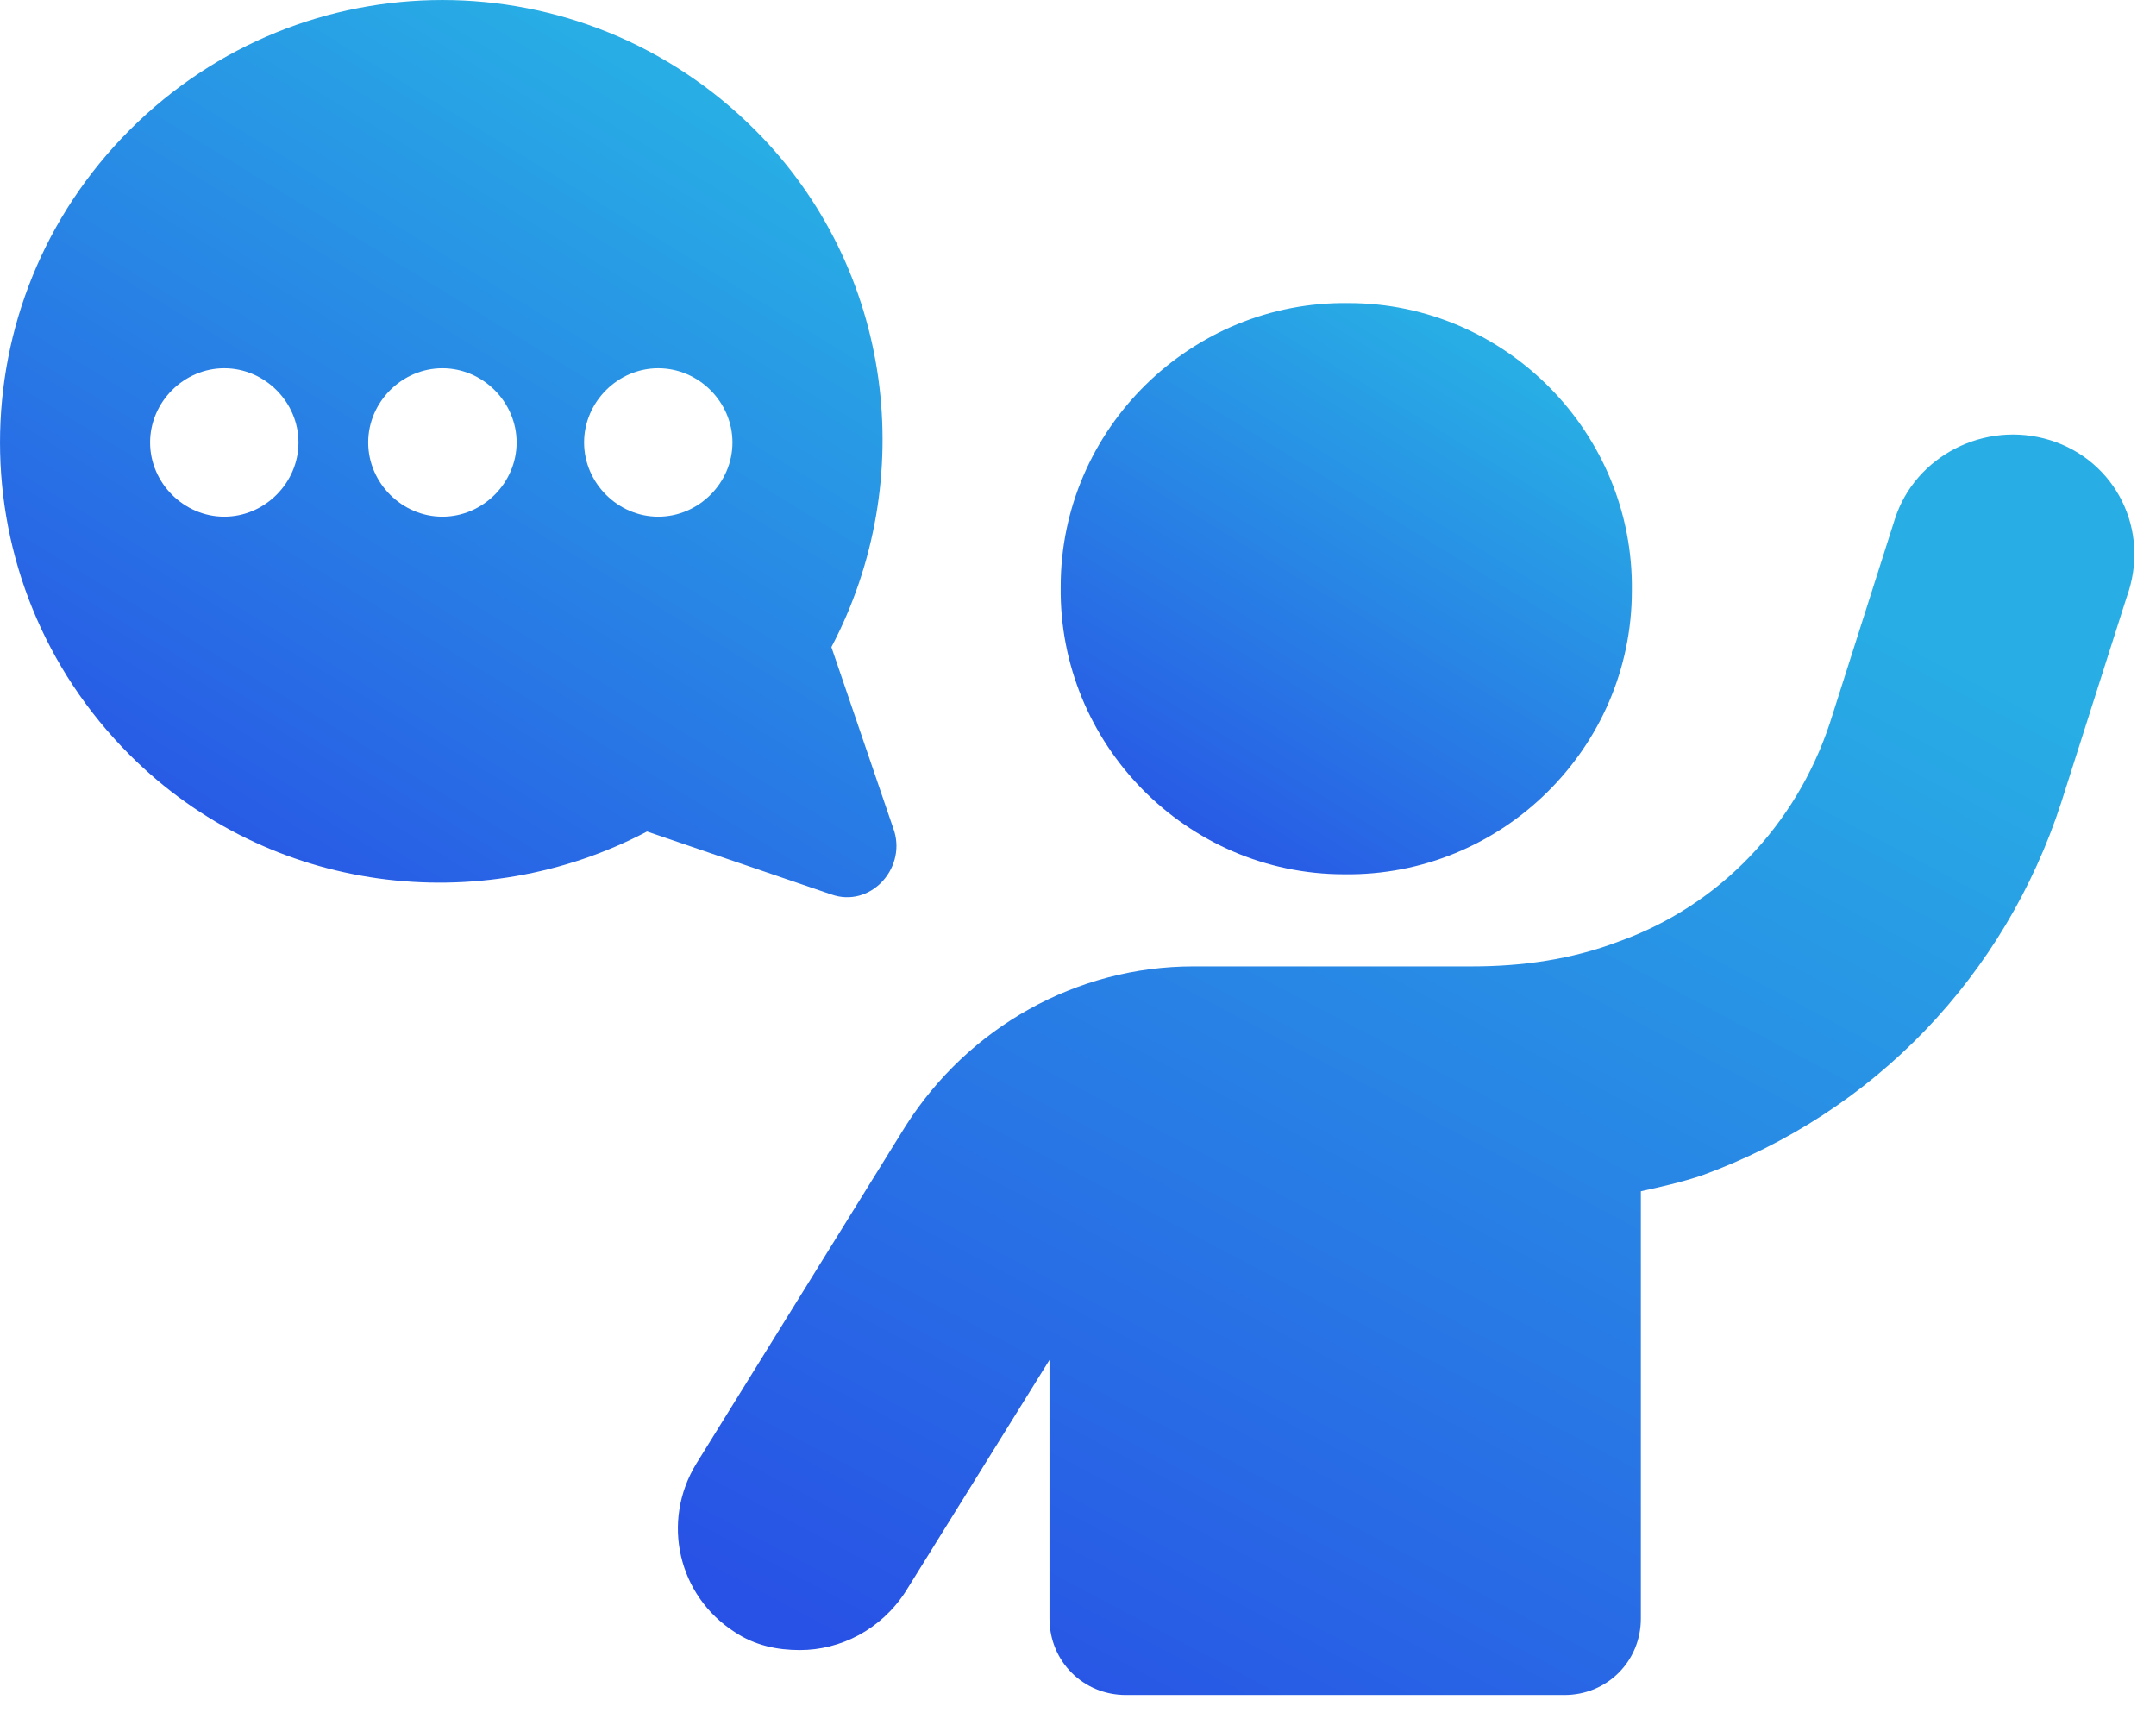
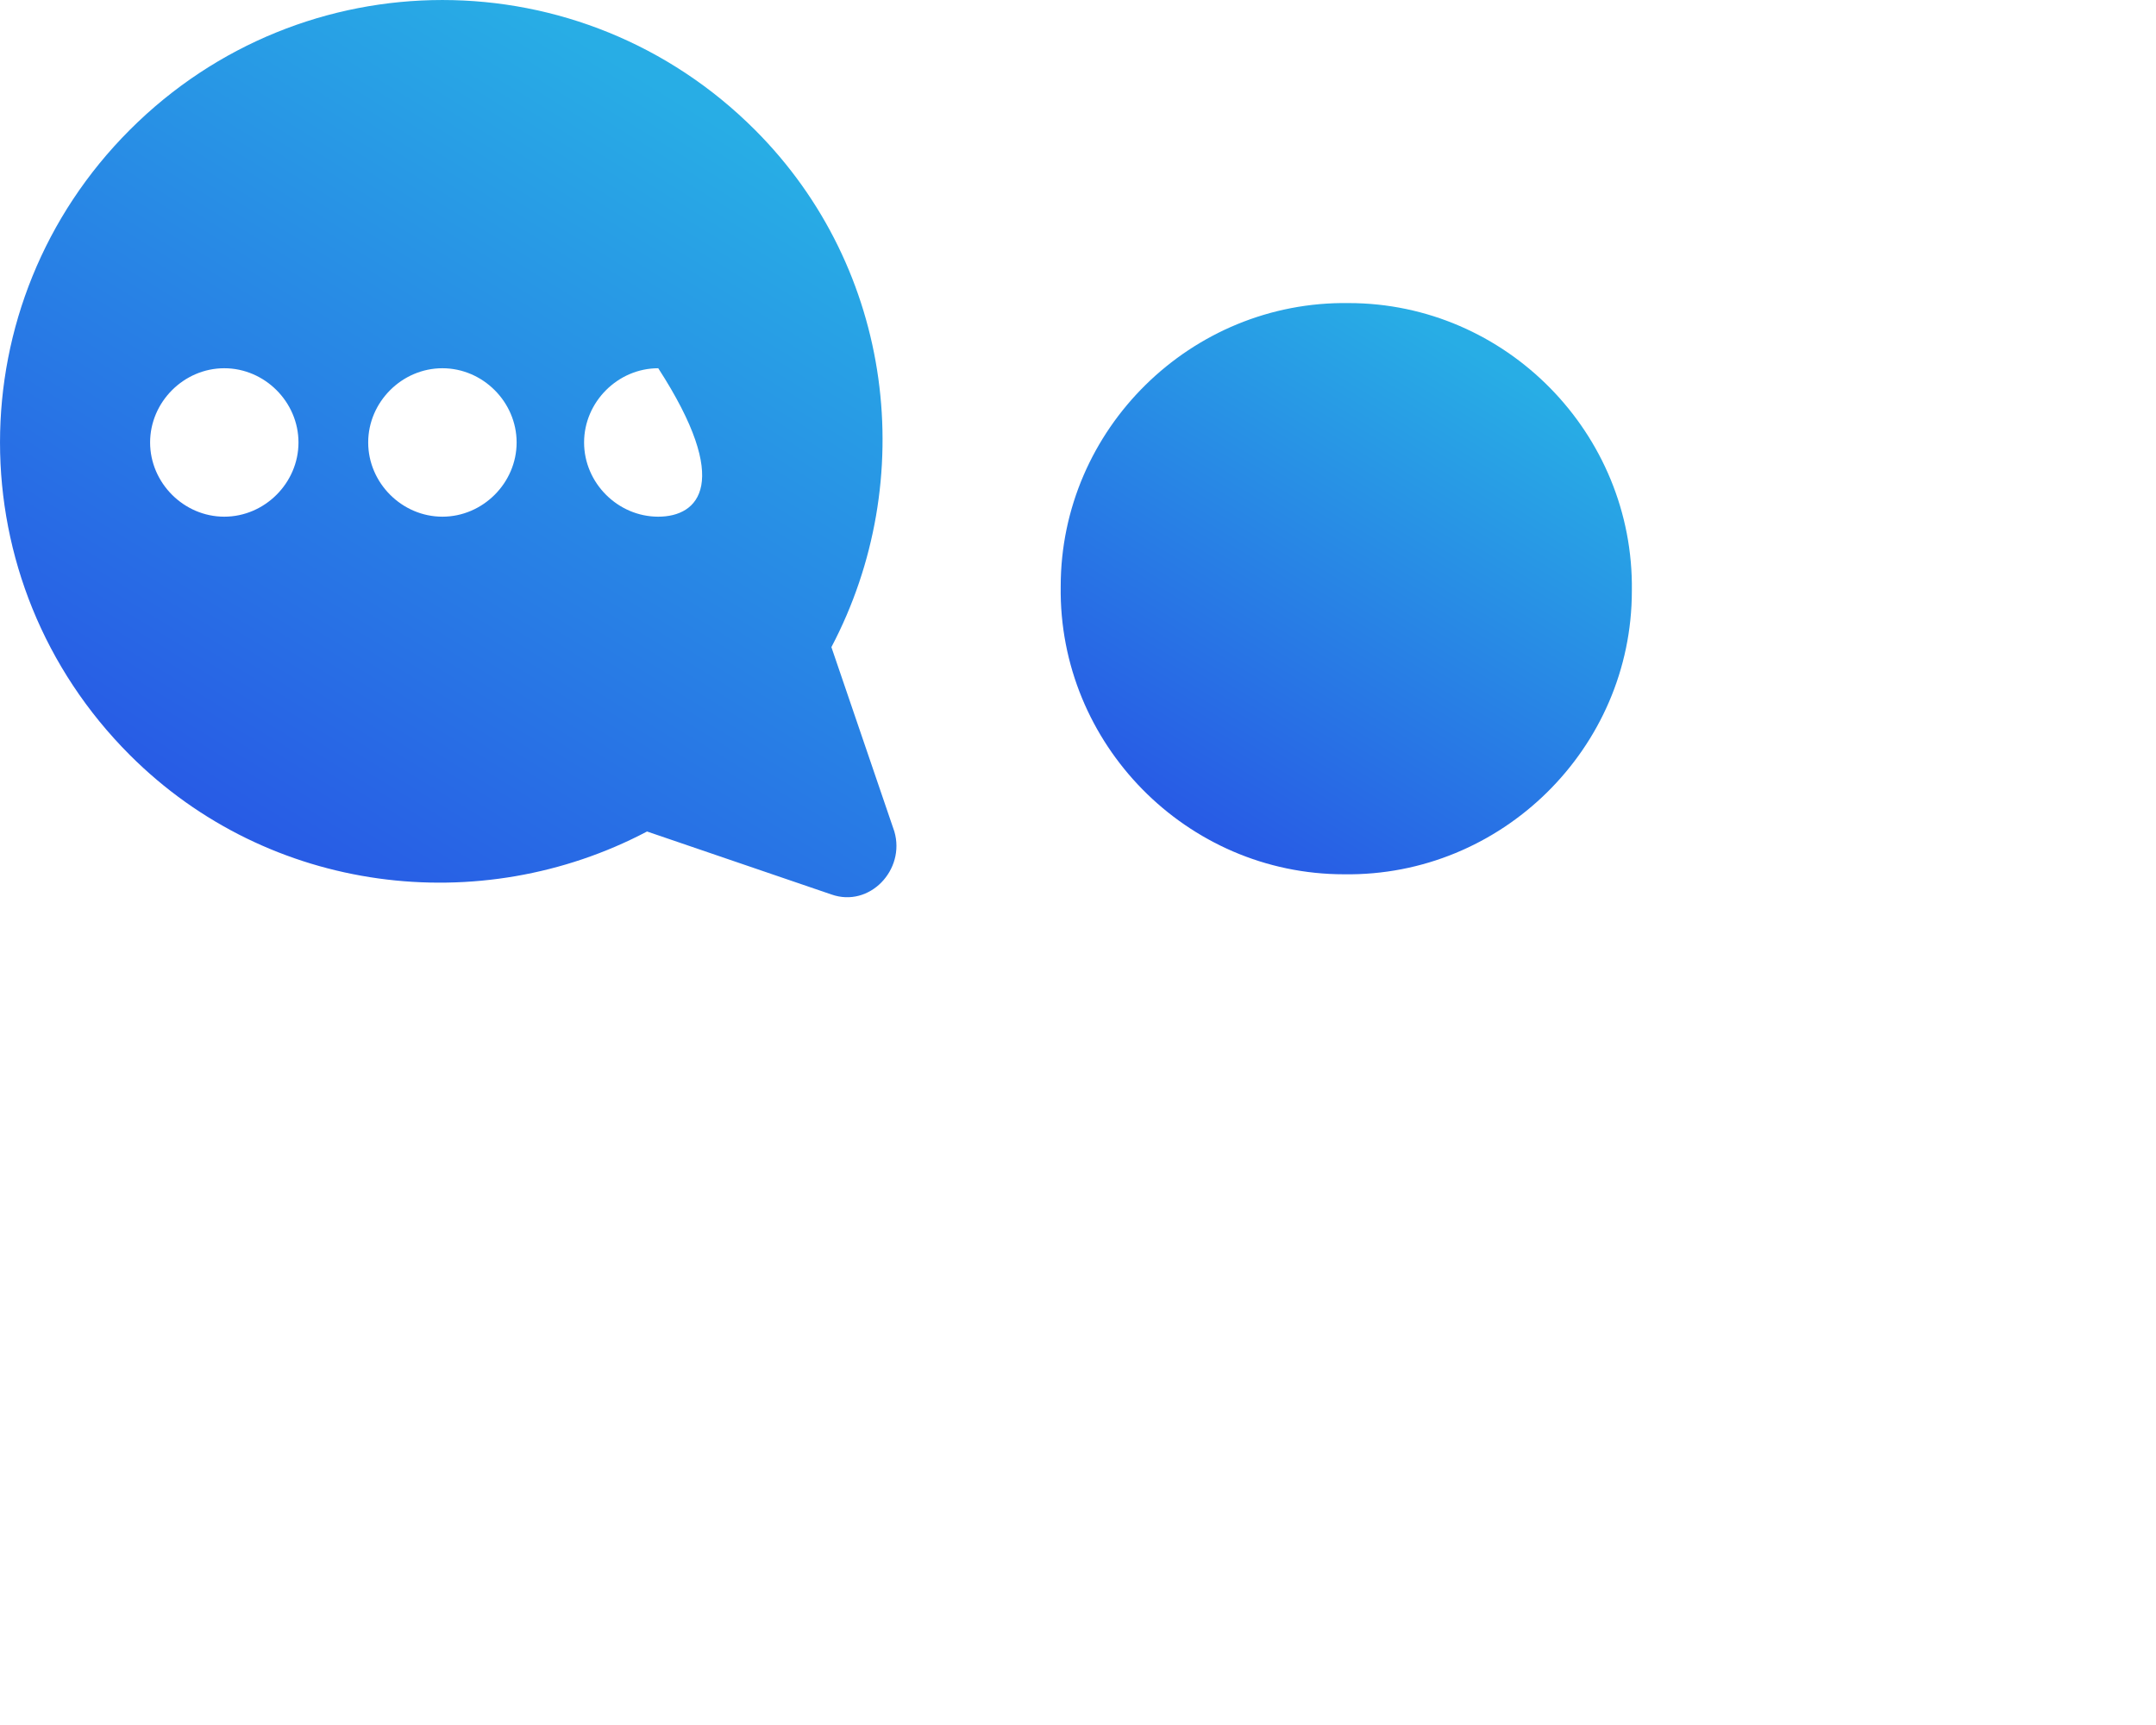
<svg xmlns="http://www.w3.org/2000/svg" width="45" height="36" viewBox="0 0 45 36" fill="none">
  <path d="M28.053 18.246C31.338 18.293 34.06 15.617 34.06 12.332C34.107 9.047 31.432 6.325 28.147 6.325C24.861 6.278 22.139 8.953 22.139 12.238C22.092 15.524 24.767 18.246 28.053 18.246Z" fill="url(#paint0_linear_384_48637)" />
-   <path d="M42.79 9.186C41.428 8.764 39.974 9.515 39.551 10.829L38.19 15.1C37.486 17.212 35.891 18.901 33.779 19.652C32.793 20.027 31.761 20.168 30.728 20.168H24.909C22.468 20.168 20.215 21.436 18.901 23.5L14.537 30.54C13.786 31.761 14.162 33.309 15.335 34.06C15.757 34.342 16.227 34.436 16.696 34.436C17.541 34.436 18.386 34.013 18.902 33.215L21.905 28.381V33.779C21.905 34.67 22.609 35.374 23.5 35.374H32.652C33.544 35.374 34.248 34.67 34.248 33.779V24.861C34.67 24.768 35.093 24.674 35.515 24.533C39.129 23.219 41.851 20.356 43.024 16.742L44.385 12.472C44.901 11.063 44.151 9.609 42.79 9.186Z" fill="url(#paint1_linear_384_48637)" />
-   <path d="M17.353 18.667C18.151 18.949 18.902 18.151 18.667 17.353L17.353 13.505C19.183 10.032 18.667 5.62 15.757 2.71C12.144 -0.903 6.324 -0.903 2.71 2.71C-0.903 6.324 -0.903 12.144 2.71 15.757C5.62 18.667 10.032 19.183 13.505 17.353L17.353 18.667ZM4.681 10.783C3.837 10.783 3.133 10.079 3.133 9.234C3.133 8.389 3.837 7.685 4.681 7.685C5.526 7.685 6.23 8.389 6.23 9.234C6.23 10.079 5.526 10.783 4.681 10.783ZM9.234 10.783C8.389 10.783 7.685 10.079 7.685 9.234C7.685 8.389 8.389 7.685 9.234 7.685C10.079 7.685 10.783 8.389 10.783 9.234C10.783 10.079 10.079 10.783 9.234 10.783ZM12.191 9.234C12.191 8.389 12.895 7.685 13.739 7.685C14.584 7.685 15.288 8.389 15.288 9.234C15.288 10.079 14.584 10.783 13.739 10.783C12.895 10.783 12.191 10.079 12.191 9.234Z" fill="url(#paint2_linear_384_48637)" />
+   <path d="M17.353 18.667C18.151 18.949 18.902 18.151 18.667 17.353L17.353 13.505C19.183 10.032 18.667 5.62 15.757 2.71C12.144 -0.903 6.324 -0.903 2.71 2.71C-0.903 6.324 -0.903 12.144 2.71 15.757C5.62 18.667 10.032 19.183 13.505 17.353L17.353 18.667ZM4.681 10.783C3.837 10.783 3.133 10.079 3.133 9.234C3.133 8.389 3.837 7.685 4.681 7.685C5.526 7.685 6.23 8.389 6.23 9.234C6.23 10.079 5.526 10.783 4.681 10.783ZM9.234 10.783C8.389 10.783 7.685 10.079 7.685 9.234C7.685 8.389 8.389 7.685 9.234 7.685C10.079 7.685 10.783 8.389 10.783 9.234C10.783 10.079 10.079 10.783 9.234 10.783ZM12.191 9.234C12.191 8.389 12.895 7.685 13.739 7.685C15.288 10.079 14.584 10.783 13.739 10.783C12.895 10.783 12.191 10.079 12.191 9.234Z" fill="url(#paint2_linear_384_48637)" />
  <defs>
    <linearGradient id="paint0_linear_384_48637" x1="30.97" y1="7.504" x2="24.291" y2="18.415" gradientUnits="userSpaceOnUse">
      <stop stop-color="#28ADE5" />
      <stop offset="1" stop-color="#2851E5" />
    </linearGradient>
    <linearGradient id="paint1_linear_384_48637" x1="36.668" y1="11.671" x2="22.977" y2="37.516" gradientUnits="userSpaceOnUse">
      <stop stop-color="#28ADE5" />
      <stop offset="1" stop-color="#2851E5" />
    </linearGradient>
    <linearGradient id="paint2_linear_384_48637" x1="13.86" y1="1.853" x2="3.366" y2="18.982" gradientUnits="userSpaceOnUse">
      <stop stop-color="#28ADE5" />
      <stop offset="1" stop-color="#2851E5" />
    </linearGradient>
  </defs>
</svg>